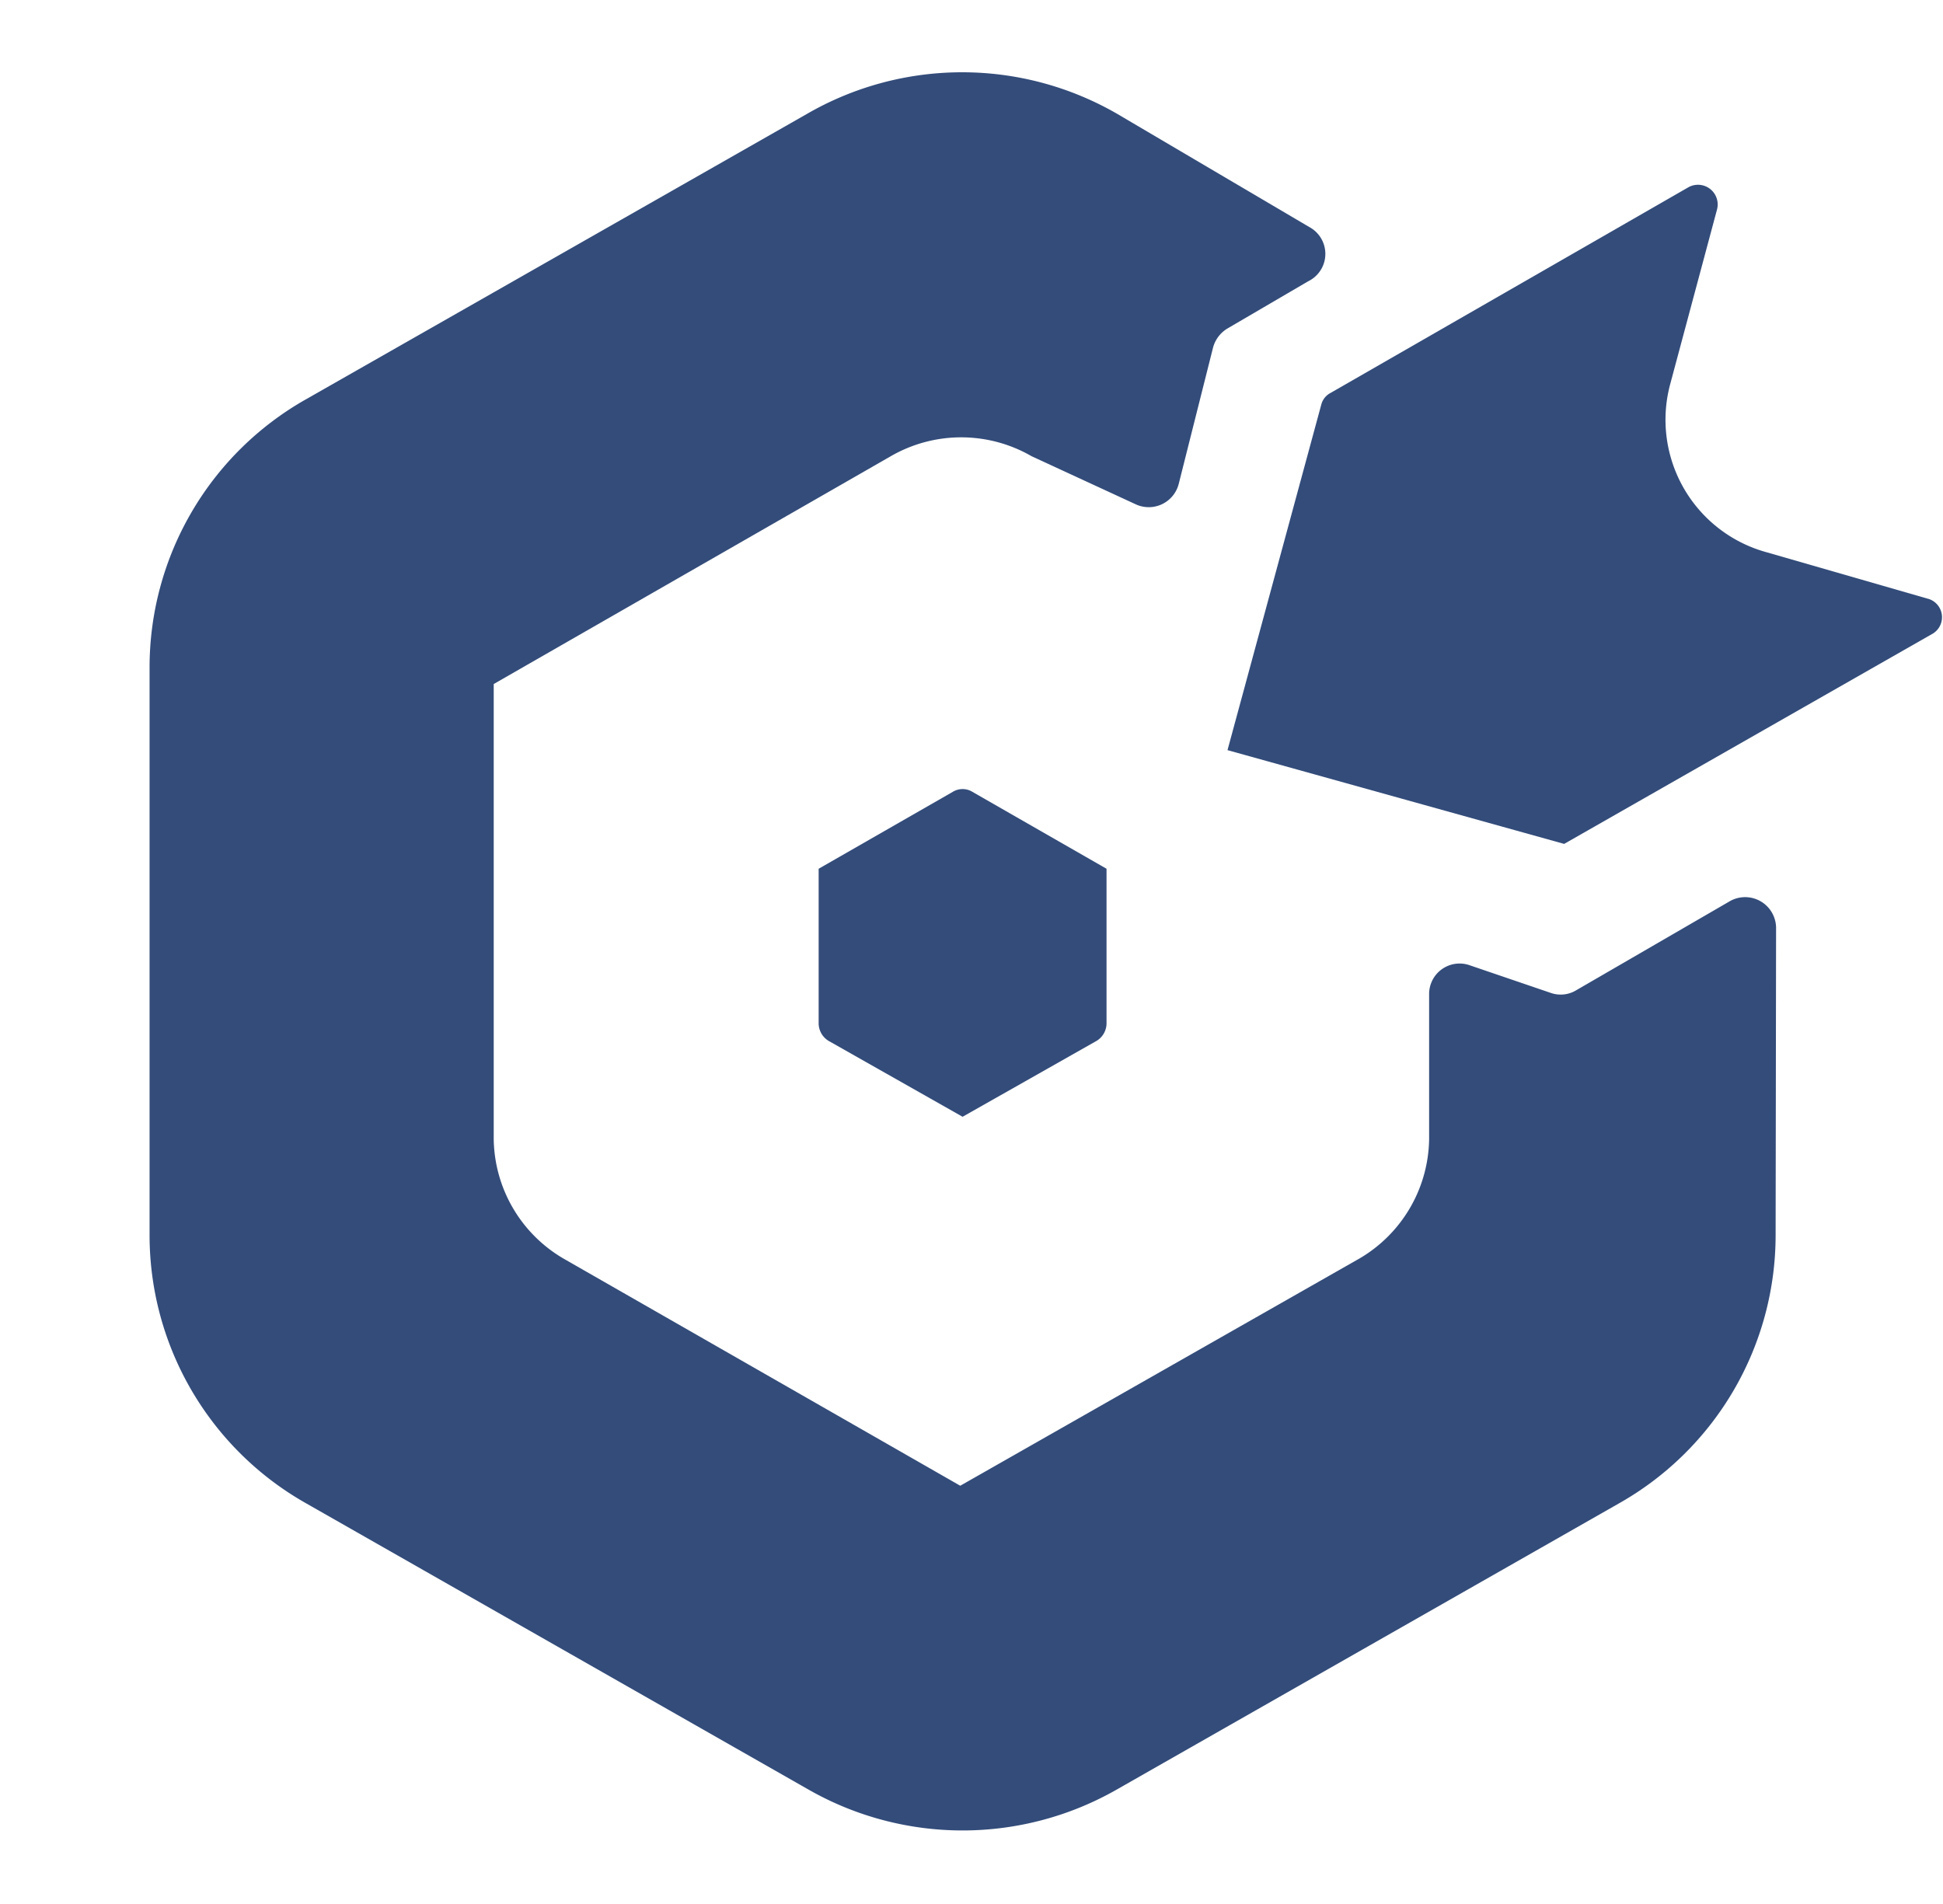
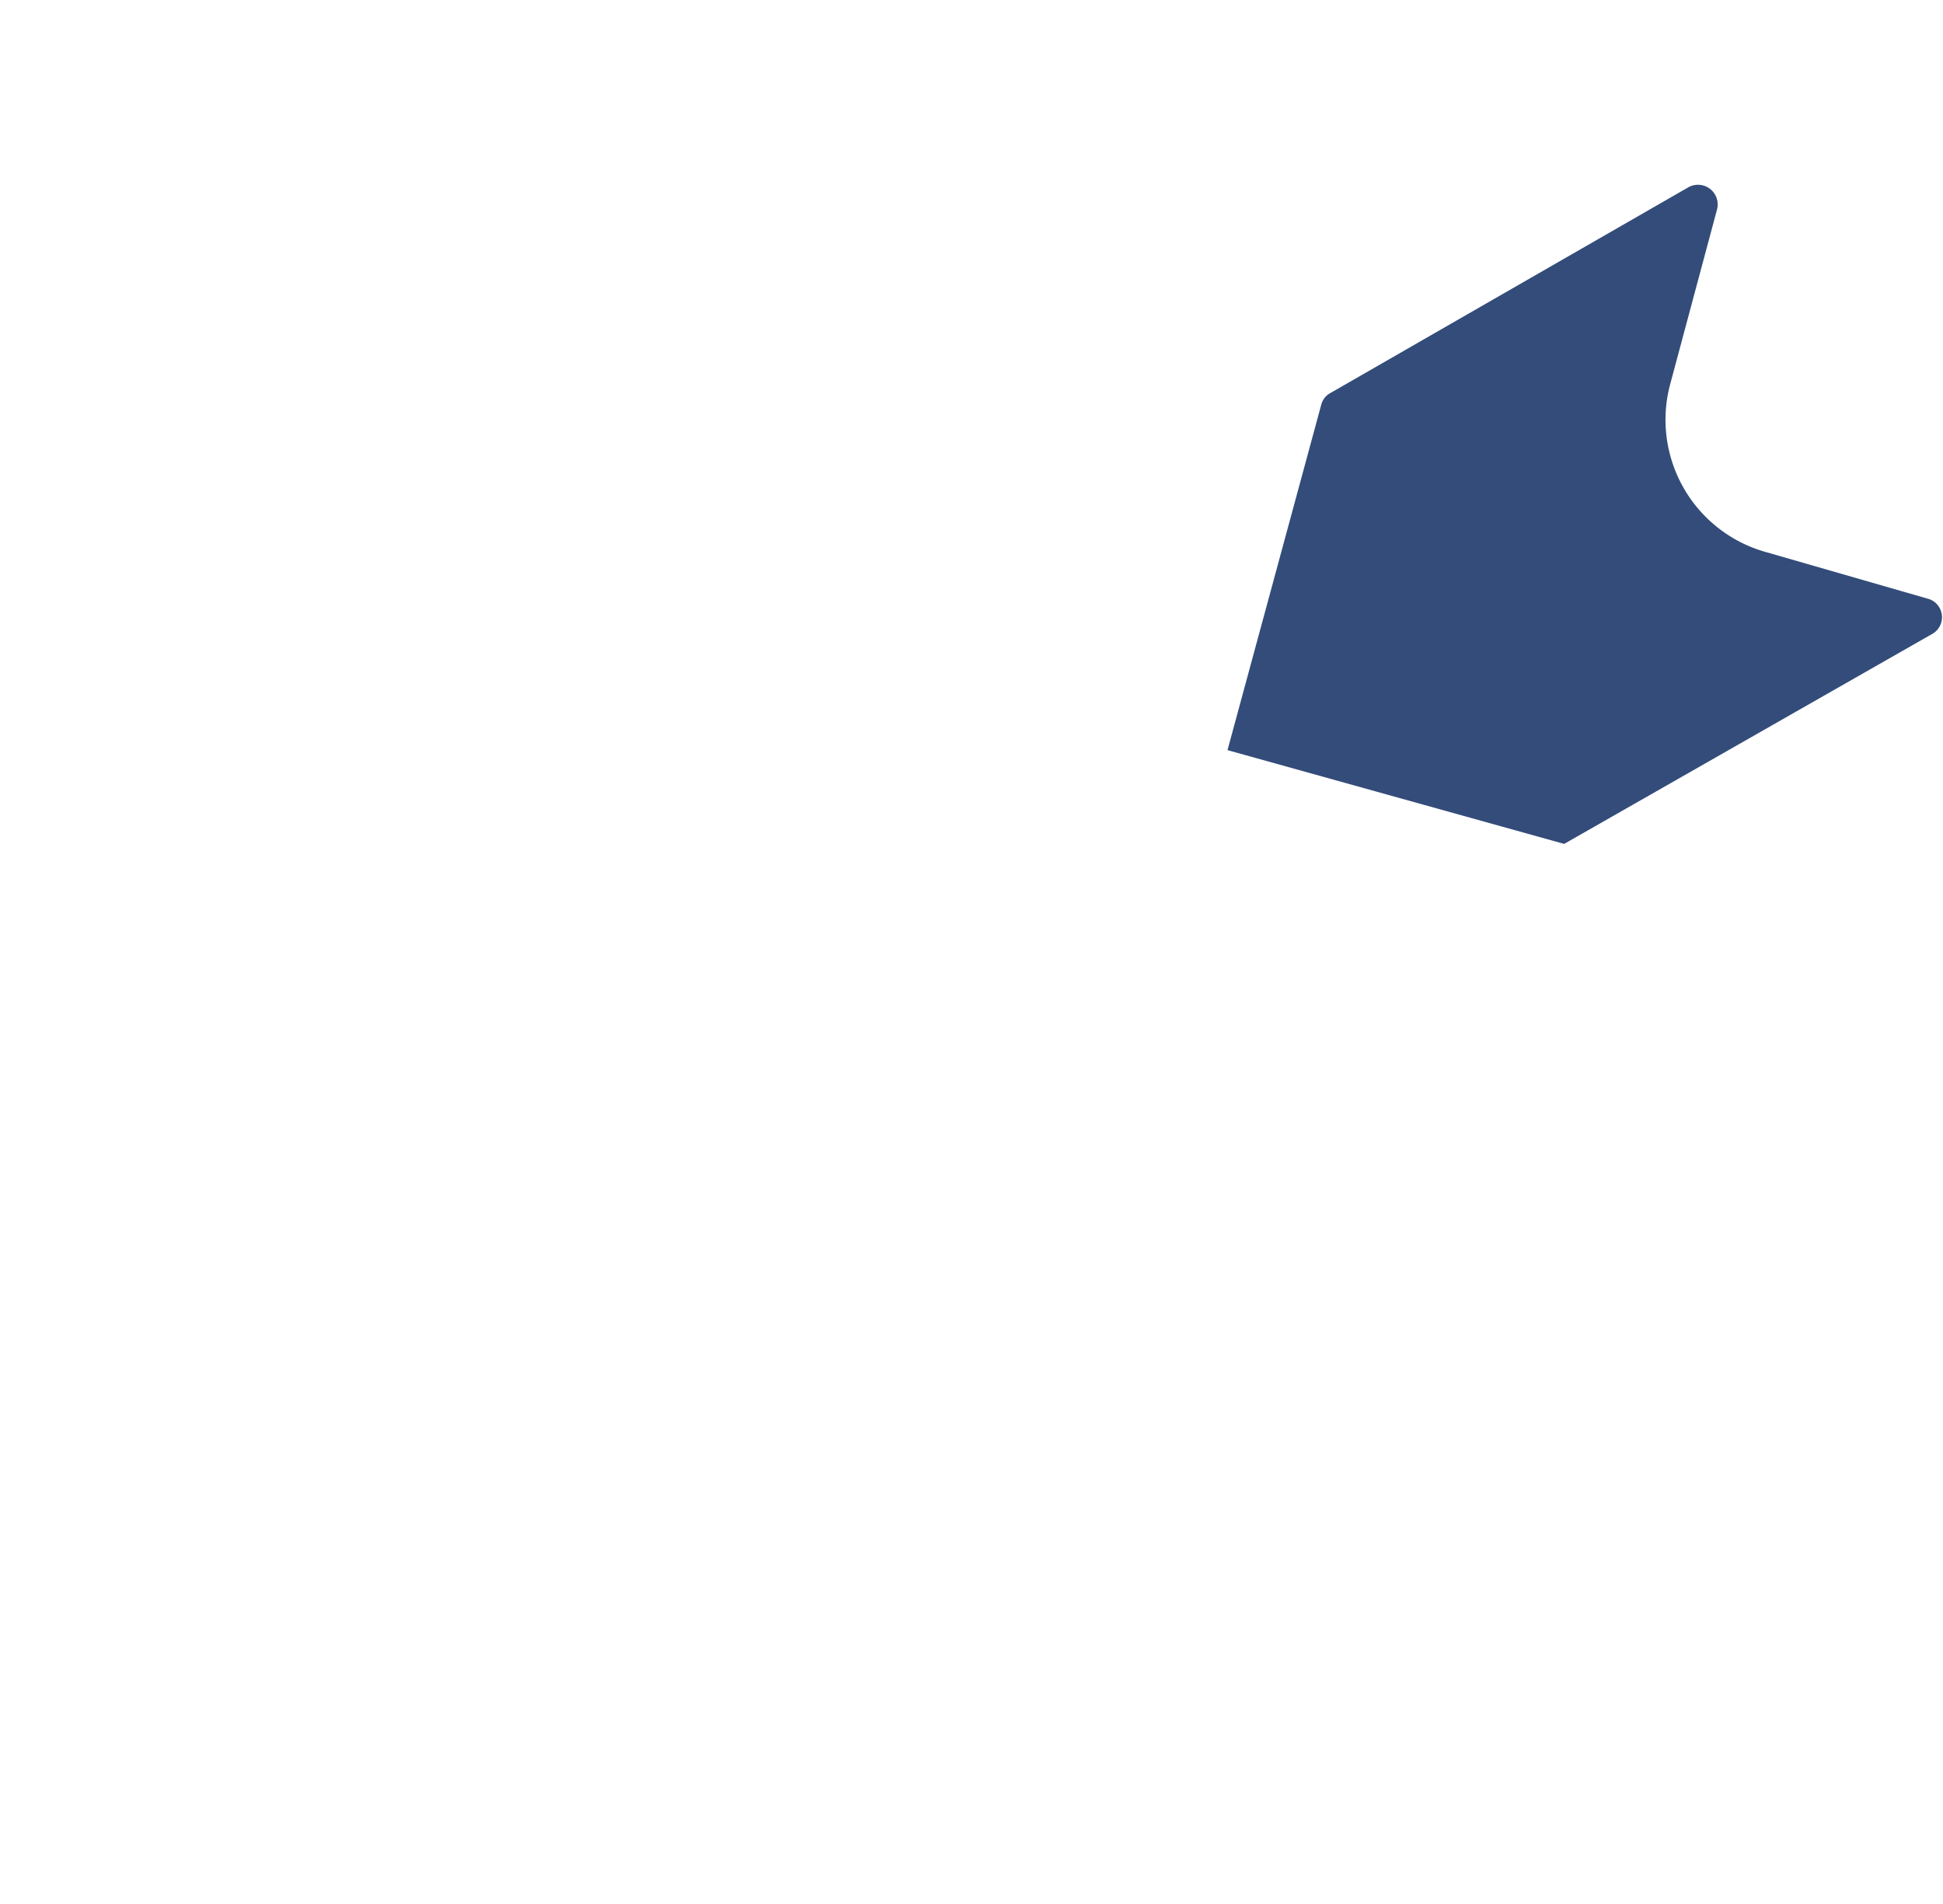
<svg xmlns="http://www.w3.org/2000/svg" id="Layer_1" data-name="Layer 1" viewBox="0 0 41.44 40.61">
  <defs>
    <style>.cls-1{fill:#334c7a;fill-rule:evenodd;}</style>
  </defs>
-   <path class="cls-1" d="M37.87,26.34a6.57,6.57,0,0,1-3.33,5.72L23.8,38.18a6.63,6.63,0,0,1-6.54,0L6.52,32.06a6.57,6.57,0,0,1-3.33-5.72V14.23A6.57,6.57,0,0,1,6.52,8.52L17.21,2.43a6.61,6.61,0,0,1,6.62,0l4.09,2.41A.65.65,0,0,1,27.9,6L26.19,7a.68.68,0,0,0-.32.42l-.73,2.9a.66.66,0,0,1-.91.44L22,9.73a3,3,0,0,0-3,0l-8.47,4.86V24.3a3,3,0,0,0,1.48,2.54l8.47,4.85L29,26.84a3,3,0,0,0,1.48-2.54V21.21a.65.65,0,0,1,.87-.62l1.73.59a.64.64,0,0,0,.54-.06l3.26-1.89a.66.66,0,0,1,1,.57Z" />
-   <path class="cls-1" d="M23.6,18.53v3.3a.44.44,0,0,1-.21.37l-2.86,1.62L17.67,22.2a.44.44,0,0,1-.21-.37v-3.3l2.86-1.64a.4.4,0,0,1,.42,0Z" />
  <path class="cls-1" d="M41.23,13.51,33.36,18l-7.18-2,2-7.37a.39.39,0,0,1,.2-.25L36,4a.42.42,0,0,1,.62.47l-1,3.73a2.93,2.93,0,0,0,2.06,3.58l3.47,1A.41.41,0,0,1,41.23,13.51Z" />
</svg>